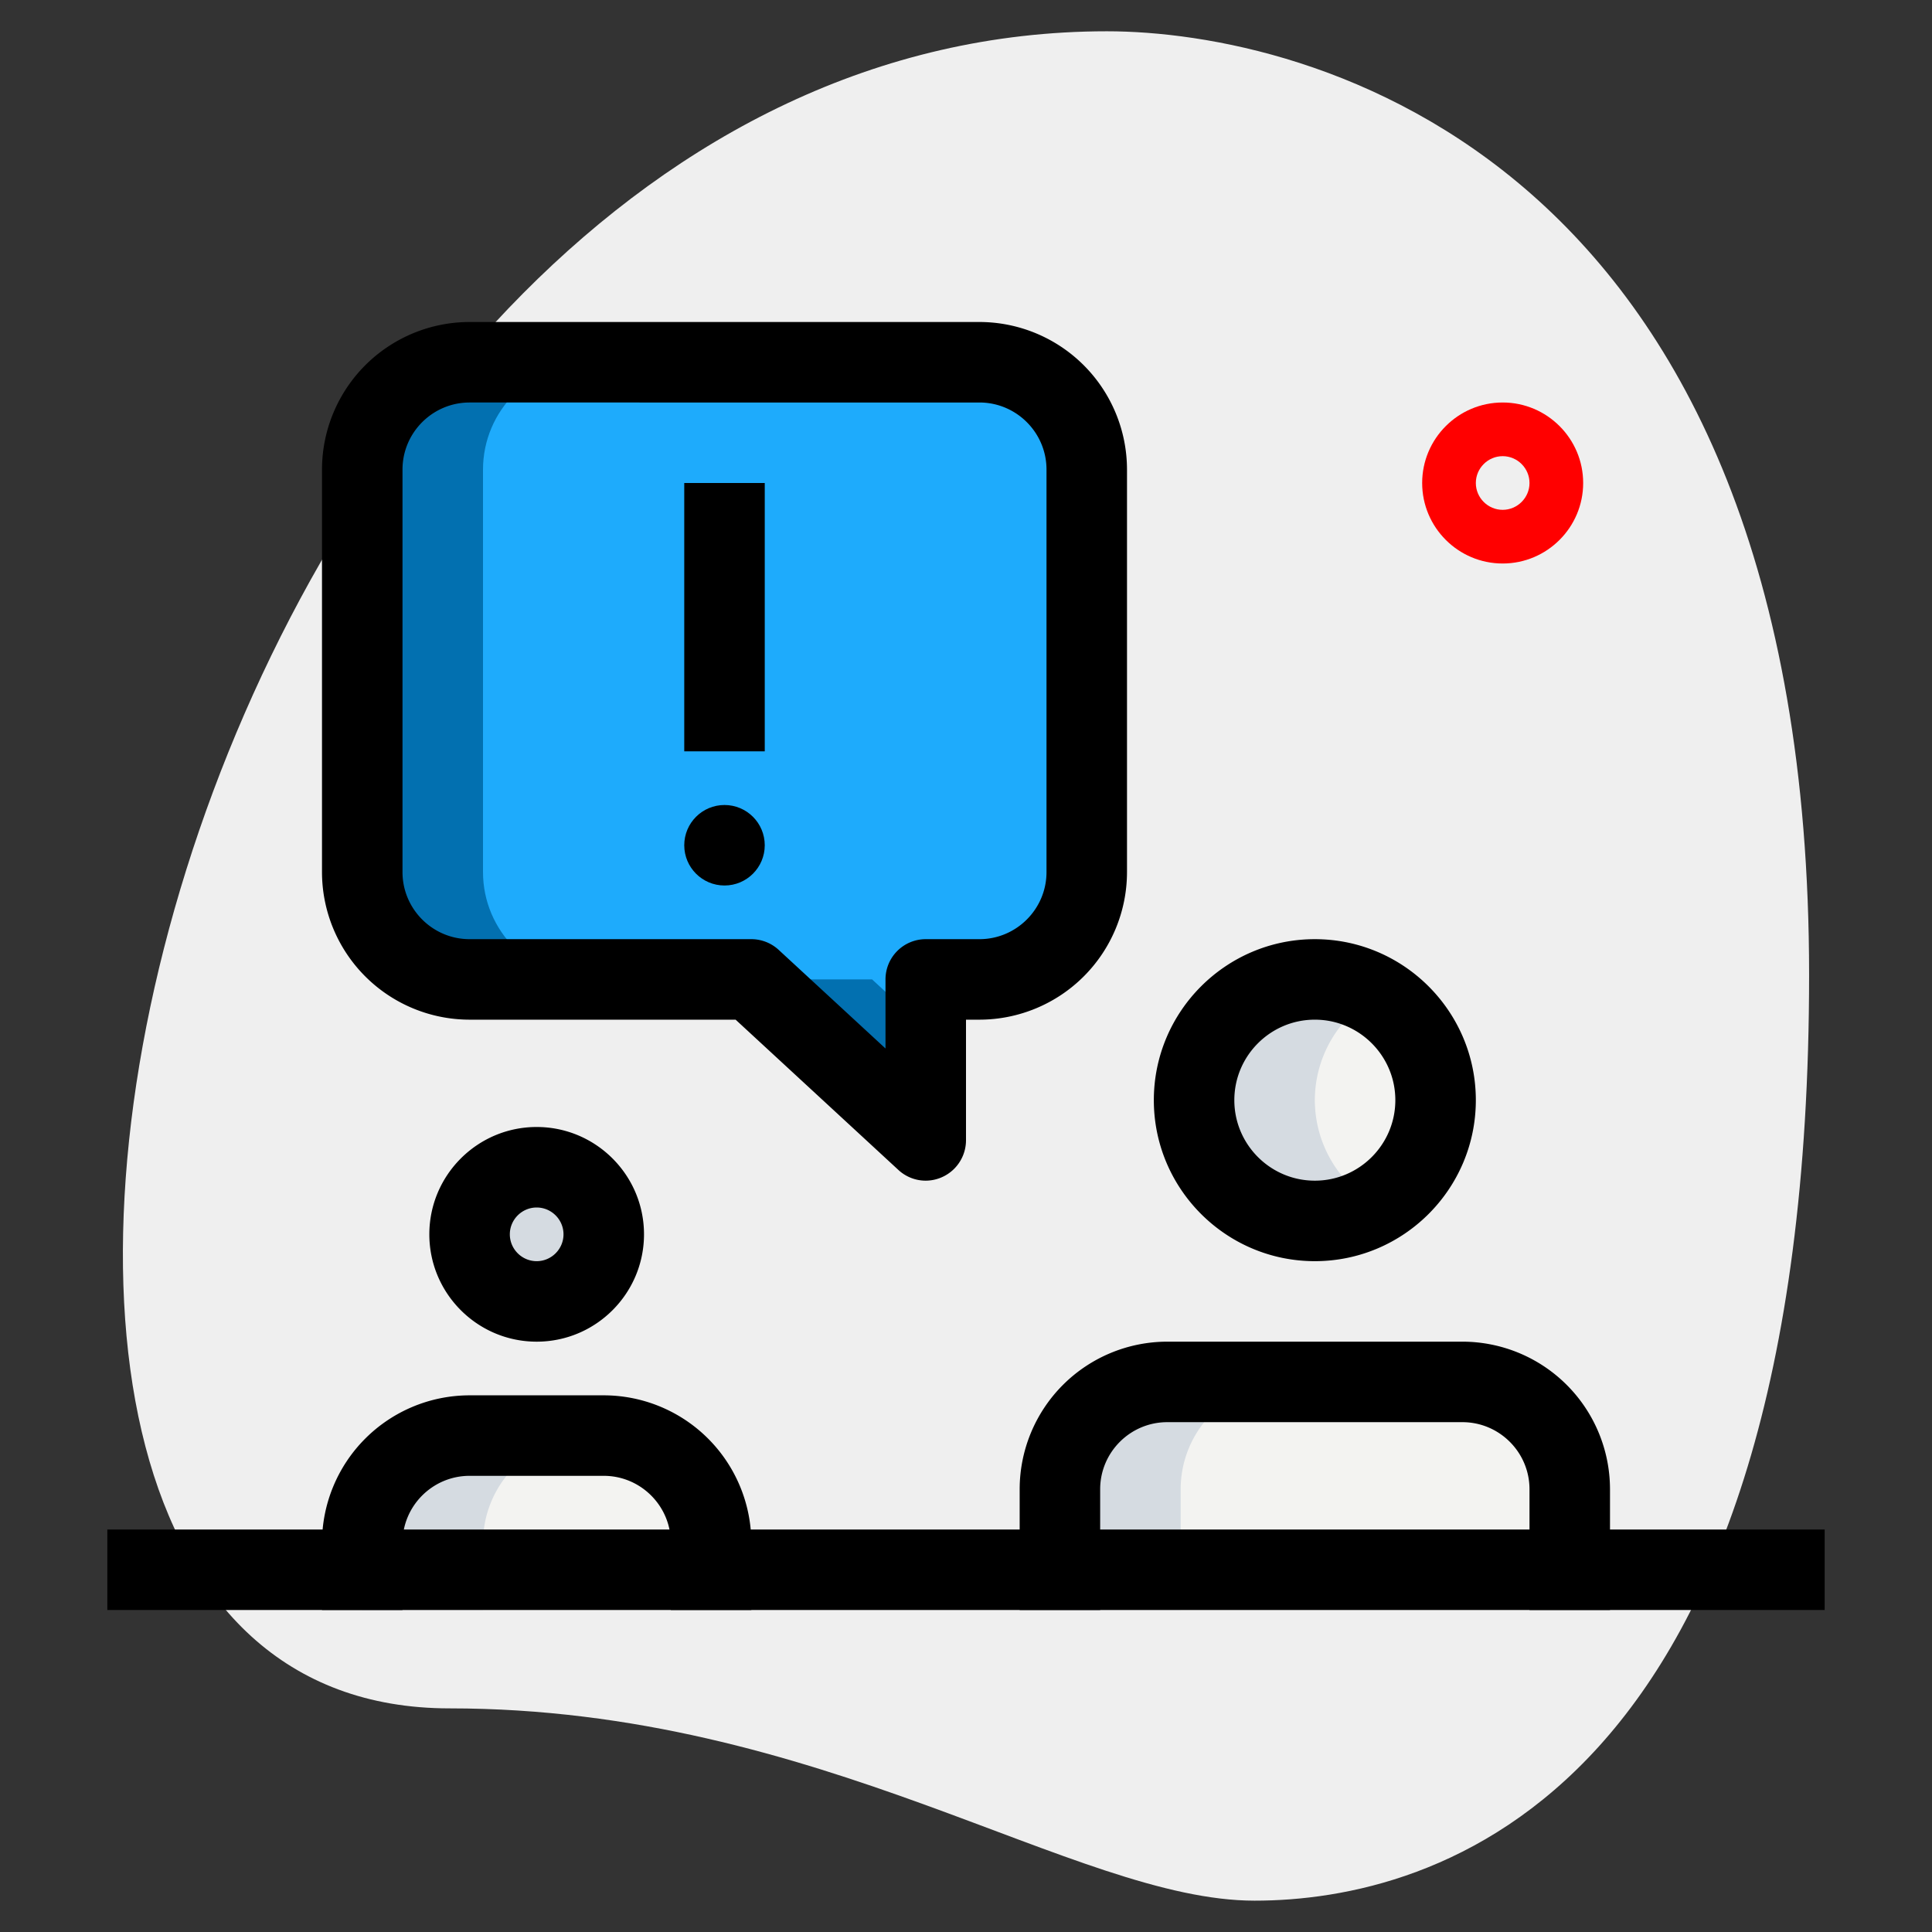
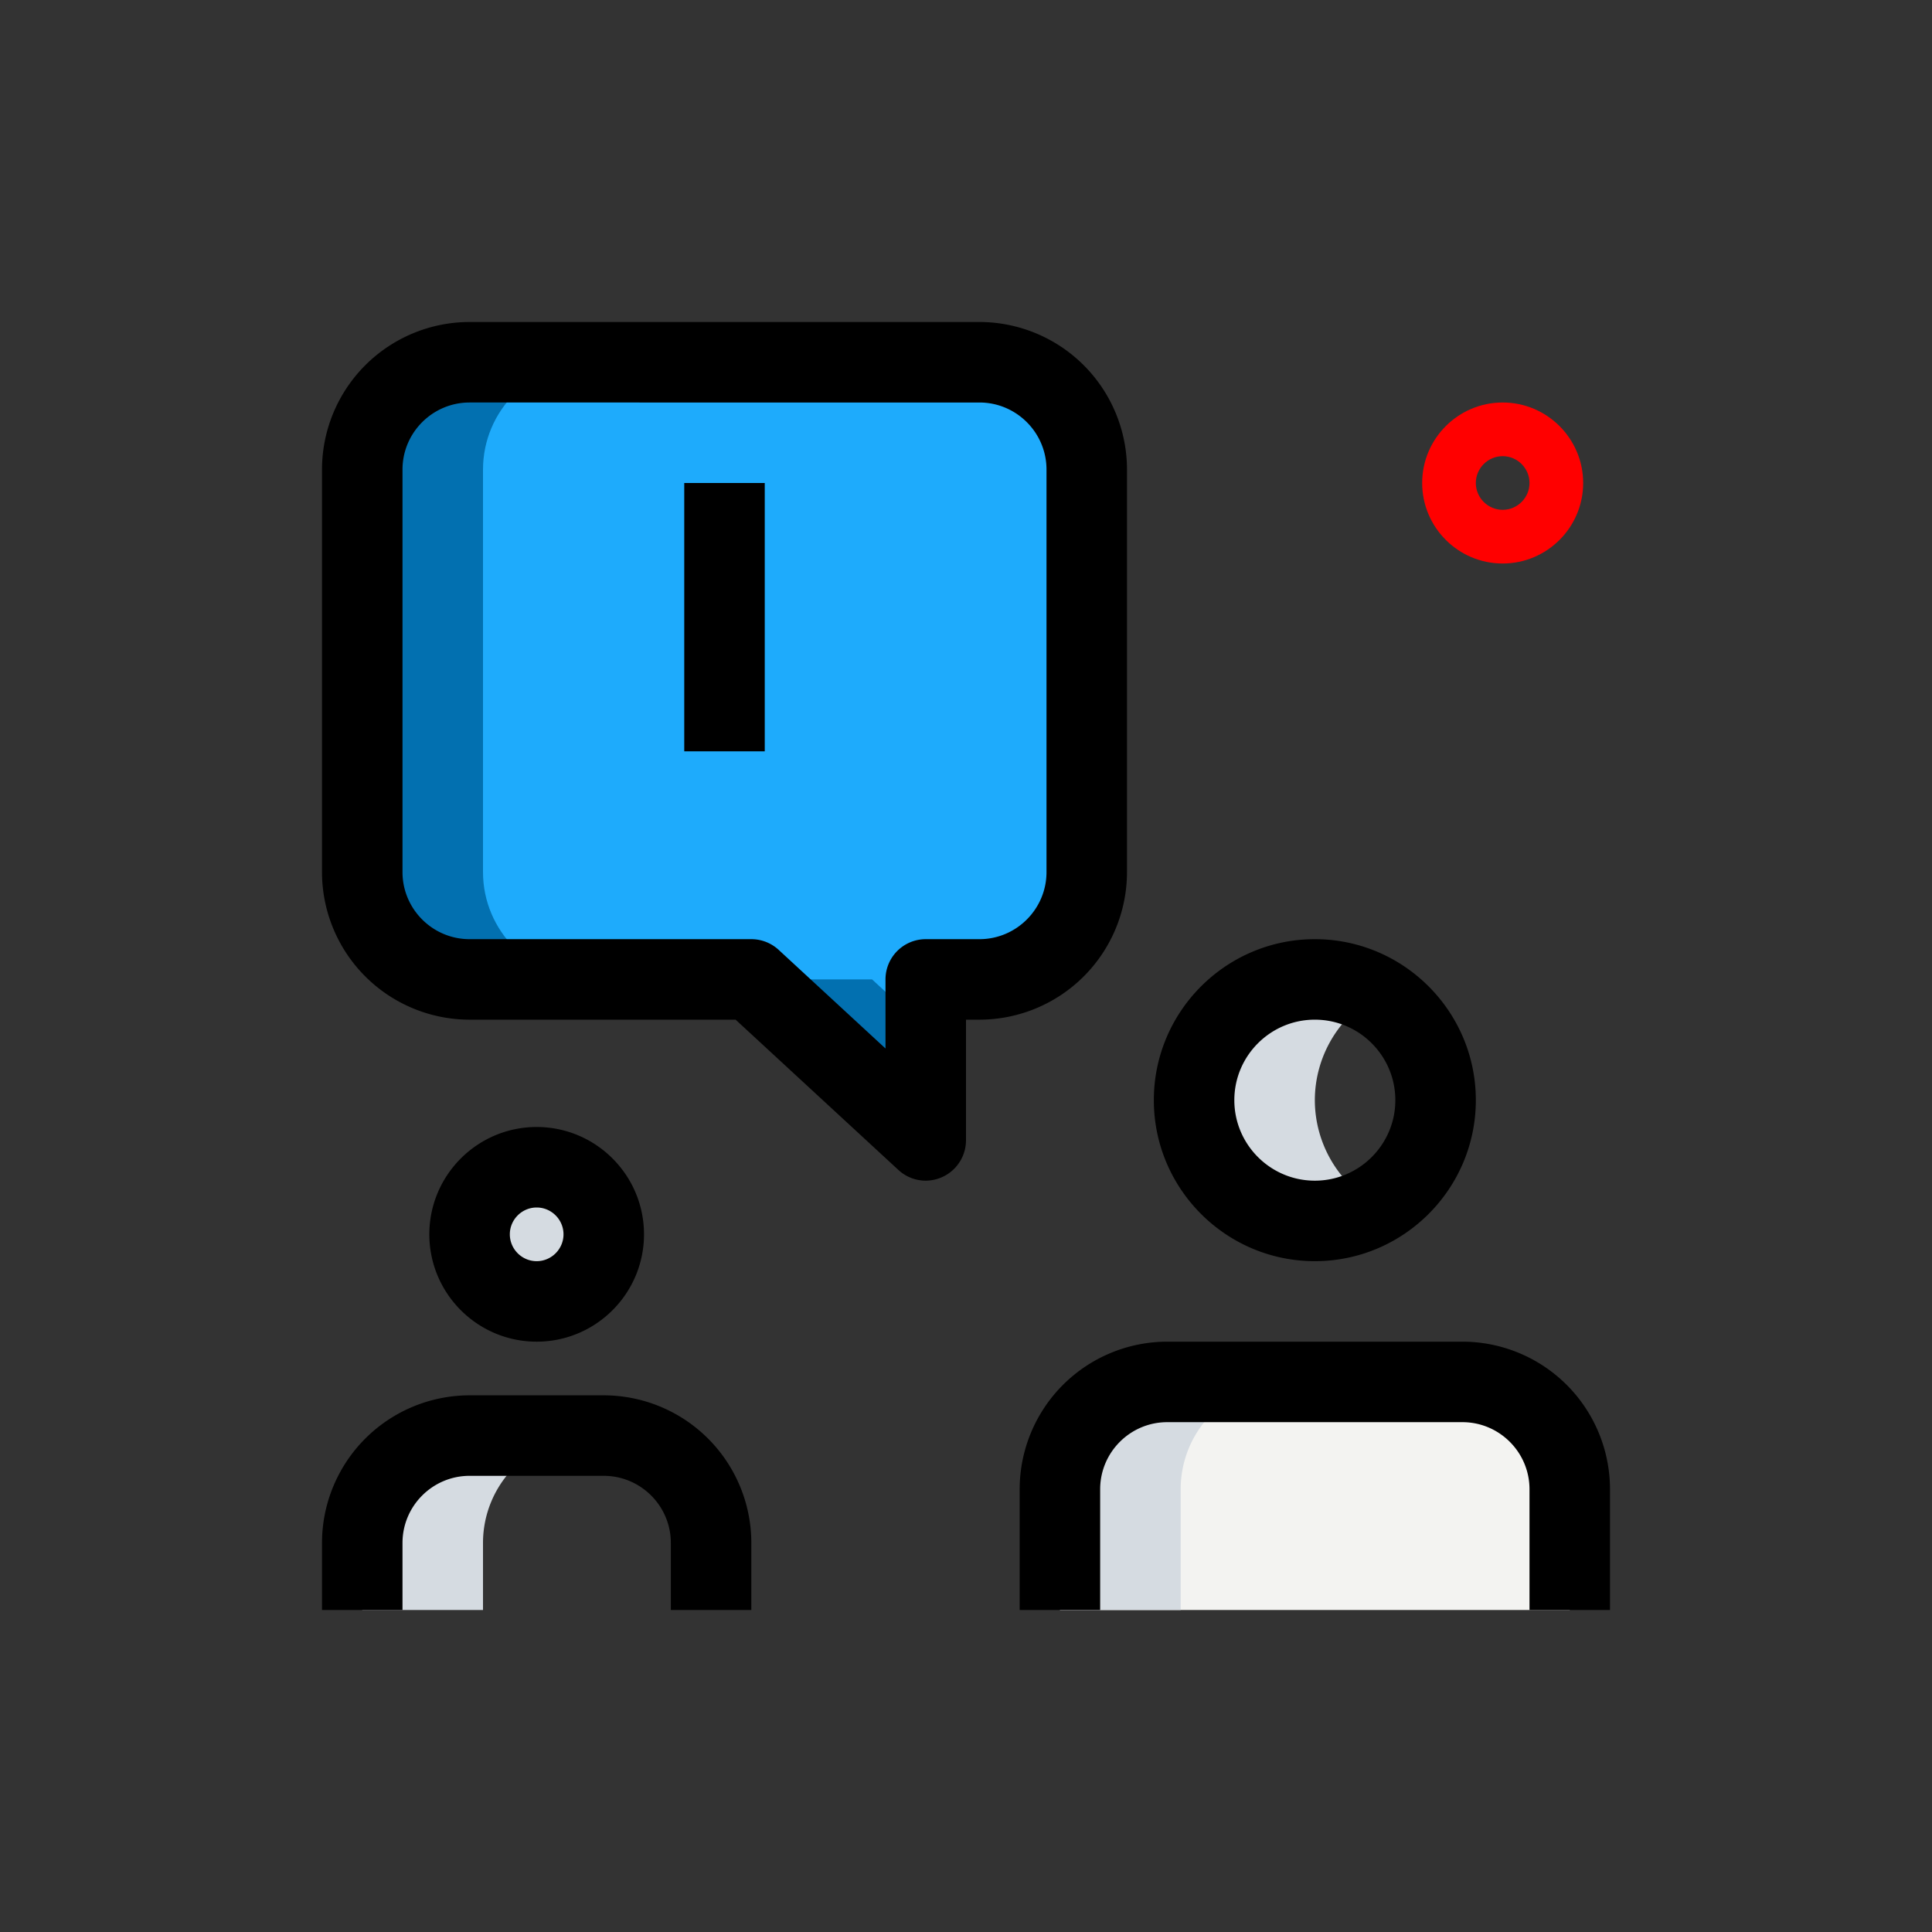
<svg xmlns="http://www.w3.org/2000/svg" version="1.1" width="512" height="512" x="0" y="0" viewBox="0 0 36 36" style="enable-background:new 0 0 512 512" xml:space="preserve" class="">
  <rect x="0" y="0" width="36" height="36" fill="#333333" stroke="none" />
  <g>
-     <path fill="#efefef" d="M8.377 31.833c6.917 0 11.667 3.583 15 3.583S33.71 33.5 33.71 18.167 24.293.583 20.627.583c-17.167 0-24.5 31.25-12.25 31.25z" opacity="1" data-original="#efefef" class="" />
    <path fill="#ff0000" d="M28 10.5c-.827 0-1.5-.673-1.5-1.5s.673-1.5 1.5-1.5 1.5.673 1.5 1.5-.673 1.5-1.5 1.5zm0-2c-.275 0-.5.225-.5.5s.225.5.5.5.5-.225.5-.5-.225-.5-.5-.5z" opacity="1" data-original="#a4afc1" class="" />
-     <circle cx="24.5" cy="20.5" r="2.25" fill="#f3f3f1" opacity="1" data-original="#f3f3f1" class="" />
    <path fill="#f3f3f1" d="M29.25 30v-2.25a2 2 0 0 0-2-2h-5.5a2 2 0 0 0-2 2V30z" opacity="1" data-original="#f3f3f1" class="" />
    <circle cx="10" cy="23" r="1.25" fill="#f3f3f1" opacity="1" data-original="#f3f3f1" class="" />
-     <path fill="#f3f3f1" d="M13.25 30v-1.25a2 2 0 0 0-2-2h-2.5a2 2 0 0 0-2 2V30z" opacity="1" data-original="#f3f3f1" class="" />
    <path fill="#1eabfc" d="M6.75 8.75v7.5c0 1.1.9 2 2 2H14l3.25 3v-3h1c1.1 0 2-.9 2-2v-7.5c0-1.1-.9-2-2-2h-9.5c-1.1 0-2 .9-2 2z" opacity="1" data-original="#2fdf84" class="" />
    <path fill="#d5dbe1" d="M24.5 20.5a2.24 2.24 0 0 1 1.125-1.938 2.23 2.23 0 0 0-1.125-.312 2.25 2.25 0 1 0 0 4.5 2.23 2.23 0 0 0 1.125-.312A2.24 2.24 0 0 1 24.5 20.5zM24 25.75h-2.25a2 2 0 0 0-2 2V30H22v-2.25a2 2 0 0 1 2-2zM11 23c0-.19.049-.365.125-.526A1.245 1.245 0 0 0 10 21.75a1.25 1.25 0 0 0 0 2.5c.5 0 .925-.299 1.125-.724A1.223 1.223 0 0 1 11 23zM11 26.75H8.75a2 2 0 0 0-2 2V30H9v-1.25a2 2 0 0 1 2-2z" opacity="1" data-original="#d5dbe1" class="" />
    <path fill="#0270b0" d="M9 16.25v-7.5c0-1.1.9-2 2-2H8.75c-1.1 0-2 .9-2 2v7.5c0 1.1.9 2 2 2H11c-1.1 0-2-.9-2-2zM16.25 18.25H14l3.25 3v-2.077z" opacity="1" data-original="#00b871" class="" />
    <path d="M12.75 9h1.5v5h-1.5z" fill="#000000" opacity="1" data-original="#000000" />
-     <circle cx="13.5" cy="15.75" r=".75" fill="#000000" opacity="1" data-original="#000000" />
    <path d="M24.5 23.5c-1.654 0-3-1.346-3-3s1.346-3 3-3 3 1.346 3 3-1.346 3-3 3zm0-4.5c-.827 0-1.5.673-1.5 1.5s.673 1.5 1.5 1.5 1.5-.673 1.5-1.5-.673-1.5-1.5-1.5zM30 30h-1.5v-2.25c0-.689-.561-1.25-1.25-1.25h-5.5c-.689 0-1.25.561-1.25 1.25V30H19v-2.25A2.752 2.752 0 0 1 21.75 25h5.5A2.752 2.752 0 0 1 30 27.75zM17.25 22a.749.749 0 0 1-.509-.199L13.707 19H8.75A2.752 2.752 0 0 1 6 16.25v-7.5A2.752 2.752 0 0 1 8.75 6h9.5A2.752 2.752 0 0 1 21 8.75v7.5A2.752 2.752 0 0 1 18.25 19H18v2.25a.754.754 0 0 1-.75.75zM8.75 7.5c-.689 0-1.25.561-1.25 1.25v7.5c0 .689.561 1.25 1.25 1.25H14c.188 0 .37.071.509.199l1.991 1.838V18.25a.75.75 0 0 1 .75-.75h1c.689 0 1.25-.561 1.25-1.25v-7.5c0-.689-.561-1.25-1.25-1.25zM10 25c-1.103 0-2-.897-2-2s.897-2 2-2 2 .897 2 2-.897 2-2 2zm0-2.5c-.275 0-.5.225-.5.5s.225.5.5.5.5-.225.5-.5-.225-.5-.5-.5zM14 30h-1.5v-1.25c0-.689-.561-1.25-1.25-1.25h-2.5c-.689 0-1.25.561-1.25 1.25V30H6v-1.25A2.752 2.752 0 0 1 8.75 26h2.5A2.752 2.752 0 0 1 14 28.75z" fill="#000000" opacity="1" data-original="#000000" />
-     <path d="M2 28.5h32V30H2z" fill="#000000" opacity="1" data-original="#000000" />
  </g>
</svg>